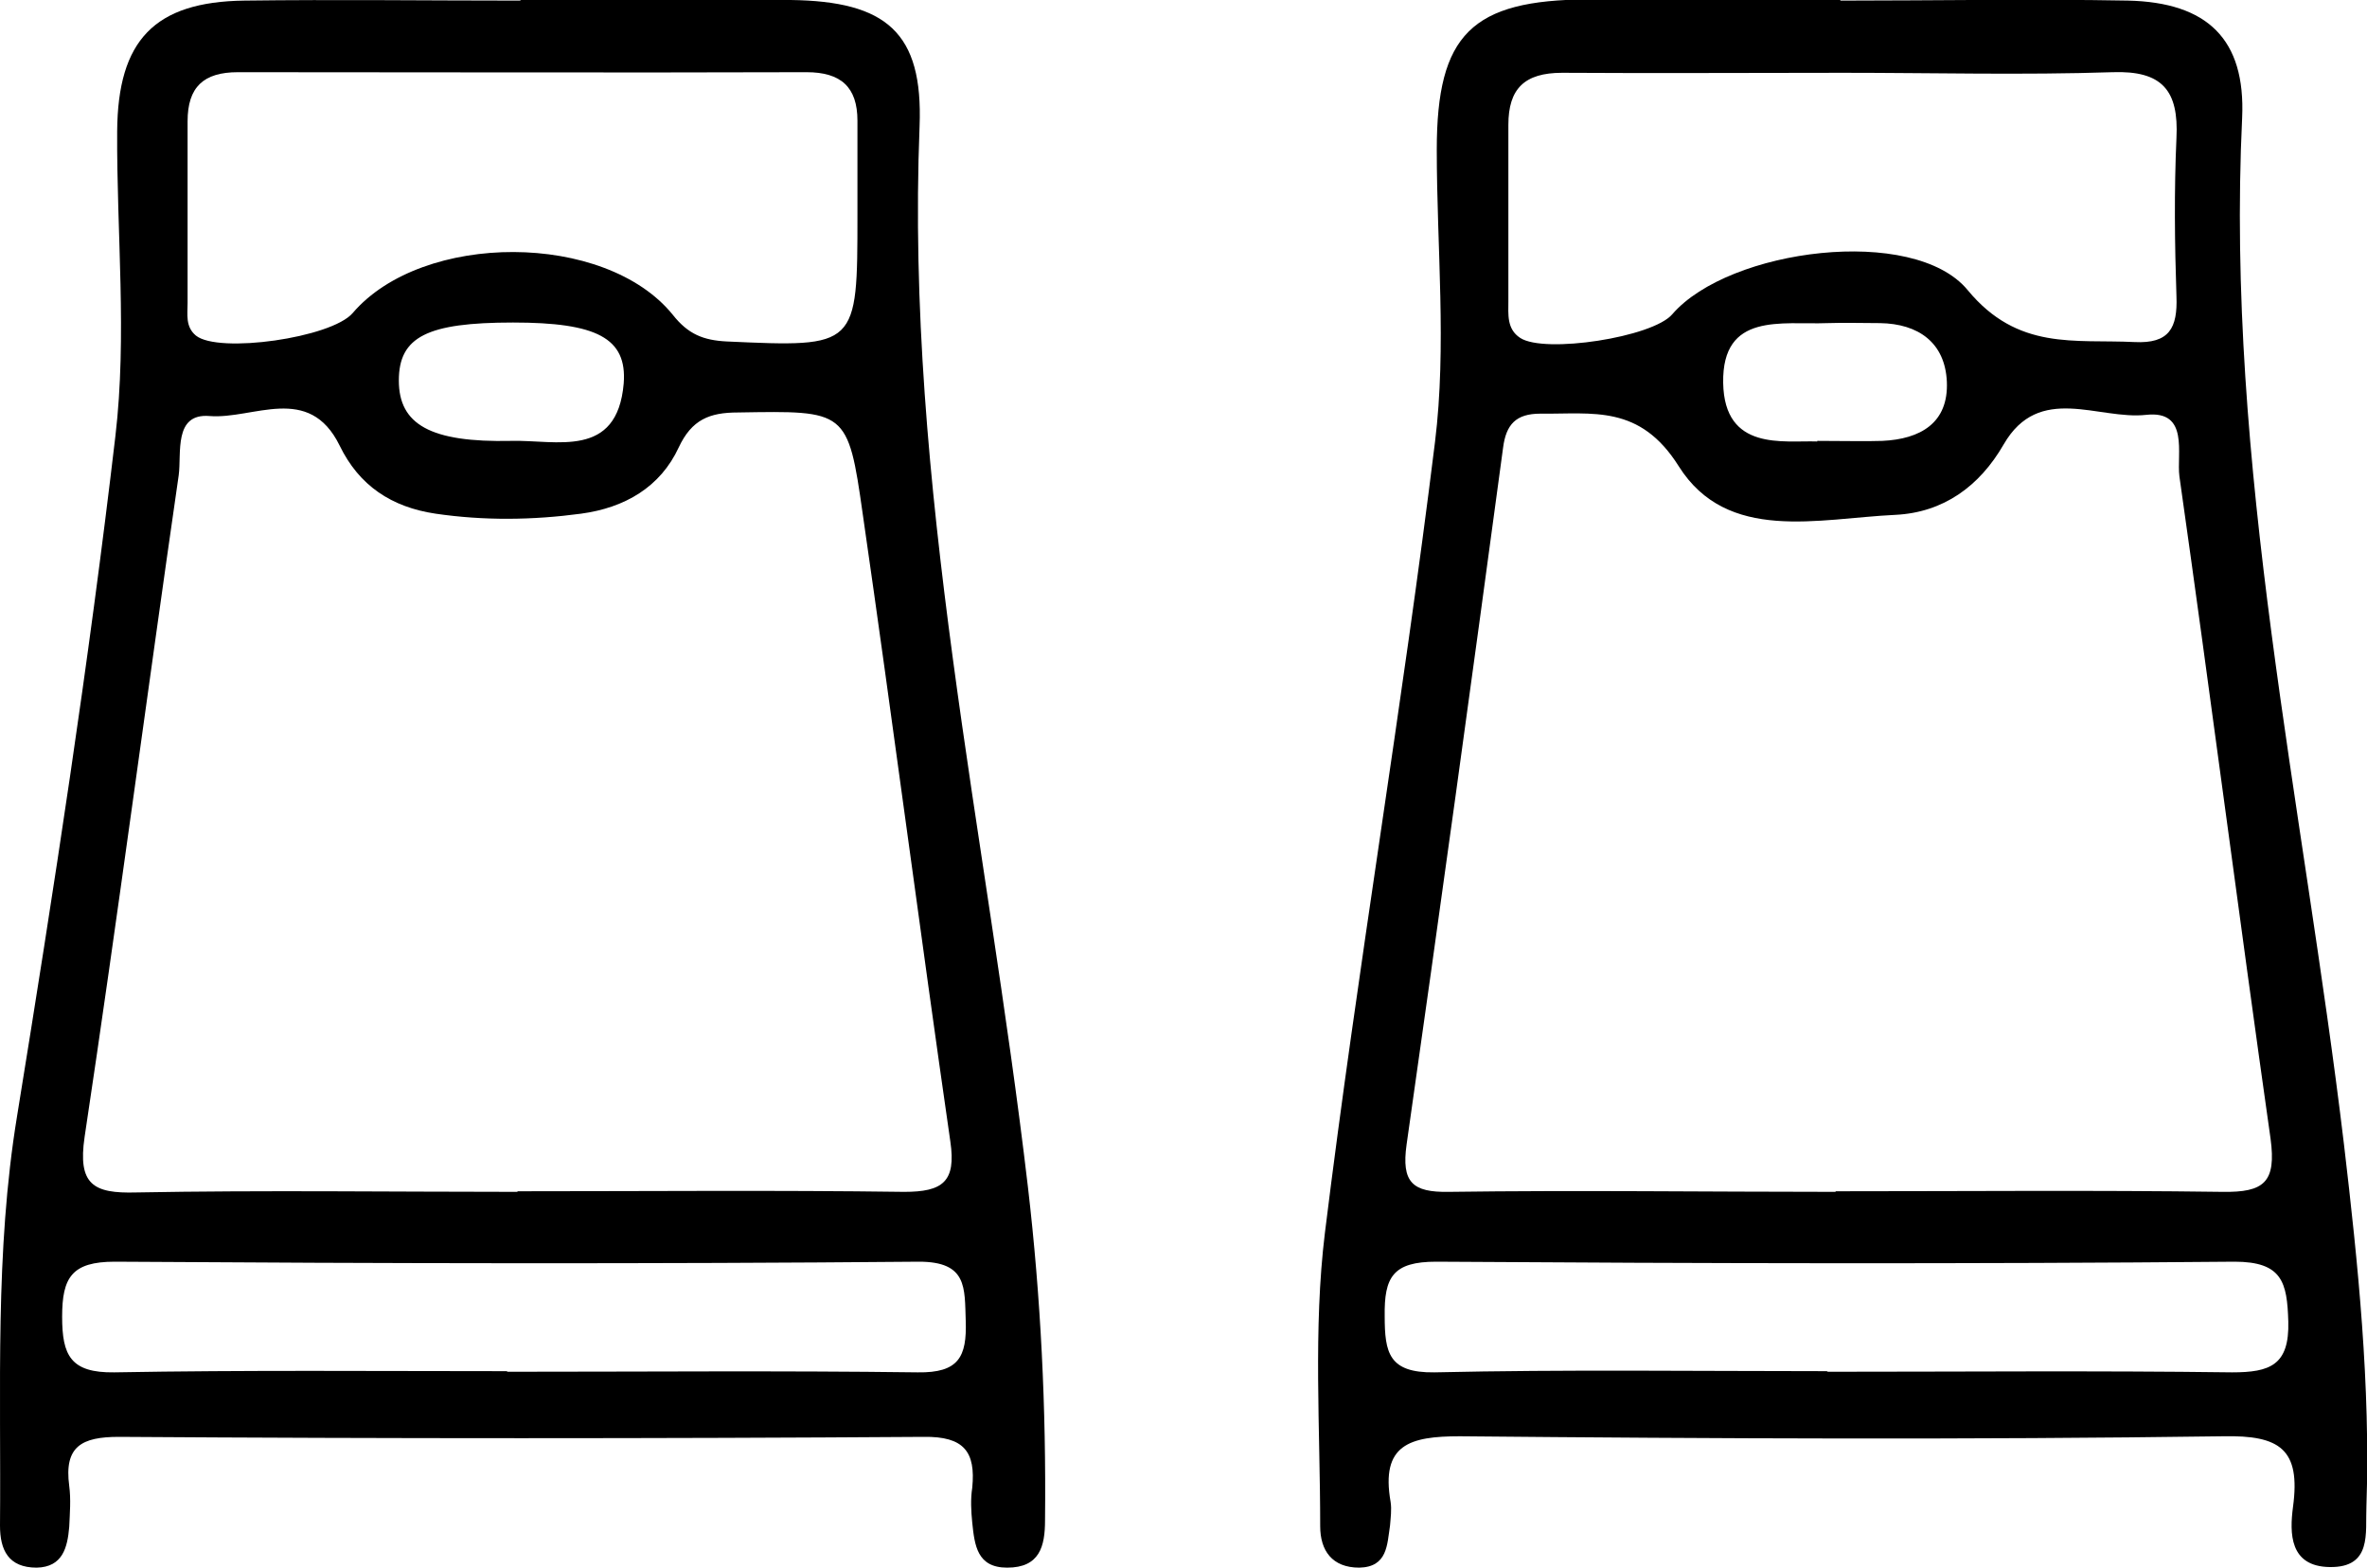
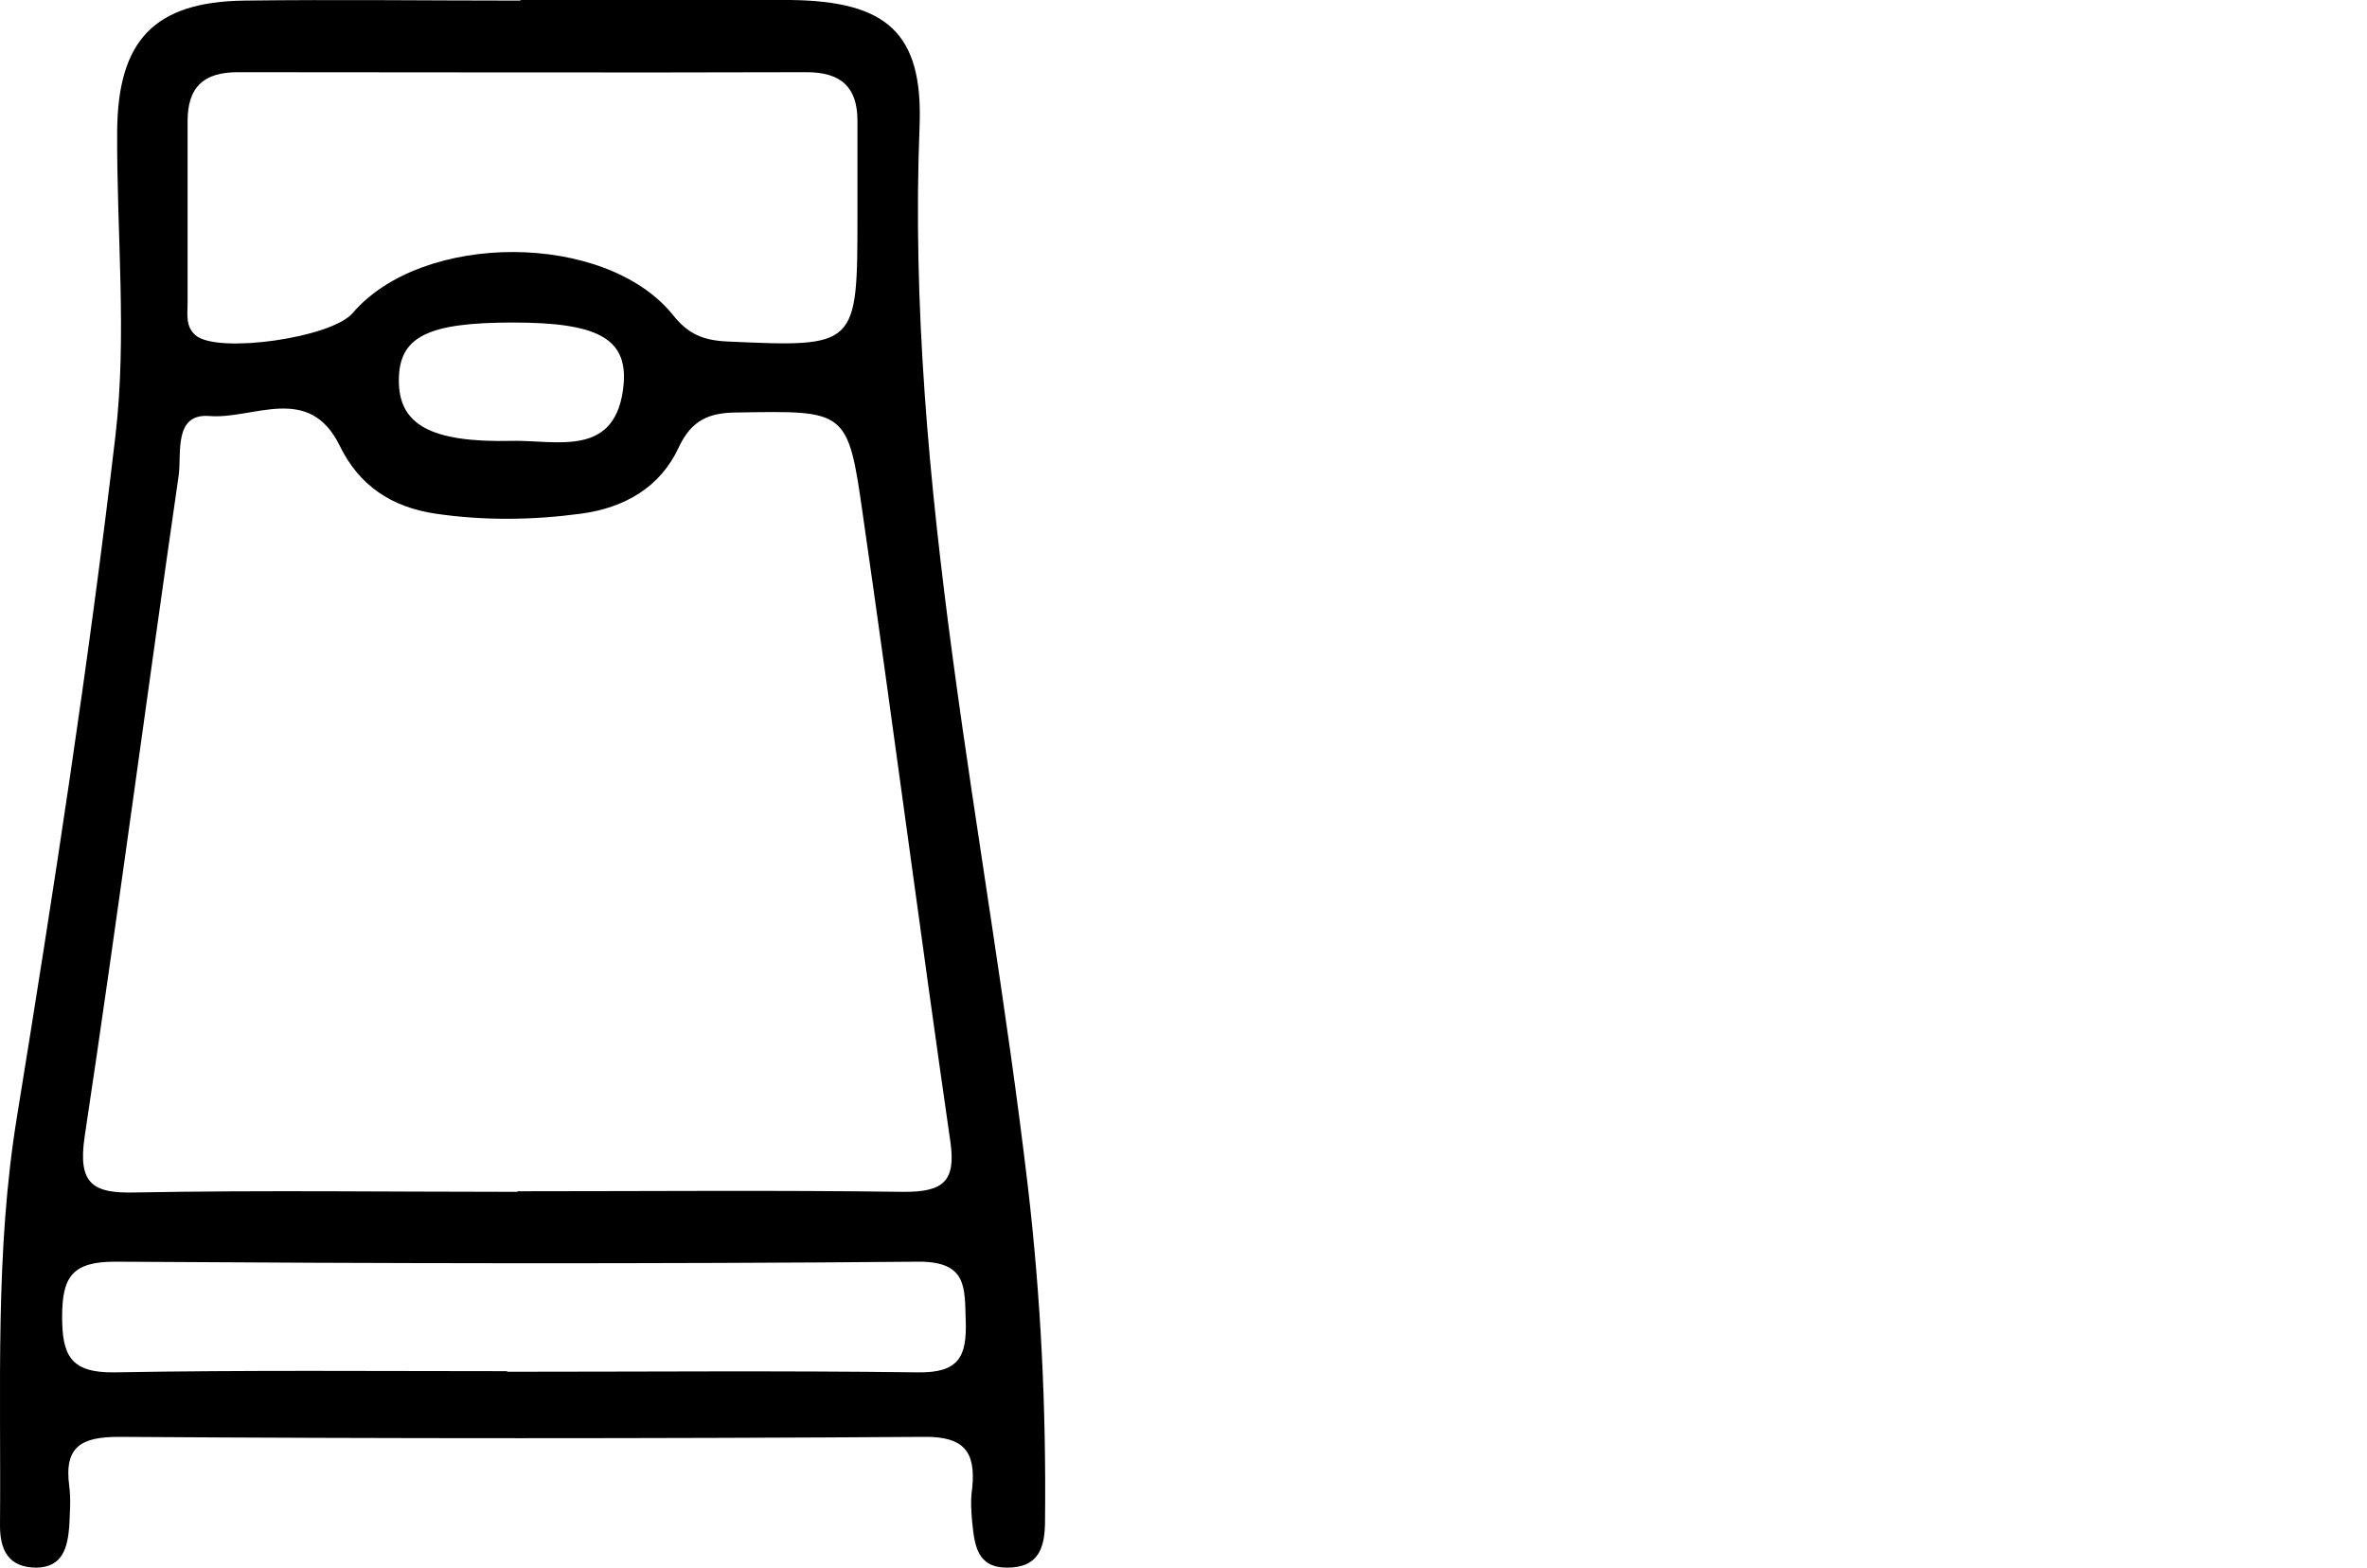
<svg xmlns="http://www.w3.org/2000/svg" id="Layer_2" data-name="Layer 2" viewBox="0 0 40 26.5">
  <g id="Layer_1-2" data-name="Layer 1">
    <g>
-       <path d="M31.1.01c1.62,0,3.24-.03,4.86,0,1.34.03,1.99.65,1.93,1.98-.28,5.87,1.03,11.58,1.72,17.34.24,2.04.45,4.08.38,6.13-.02.44.1,1.03-.62,1.02-.68-.01-.68-.57-.62-1.02.13-.97-.22-1.21-1.18-1.19-4.3.06-8.6.04-12.9,0-.85,0-1.34.14-1.17,1.11.02.13,0,.27-.01.4-.05.32-.04.7-.52.71-.46,0-.66-.29-.66-.7,0-1.65-.12-3.33.08-4.96.55-4.46,1.31-8.9,1.86-13.36.2-1.62.03-3.29.03-4.94,0-1.95.59-2.53,2.55-2.54,1.42,0,2.85,0,4.27,0h0ZM31.02,20.13c2.18,0,4.36-.02,6.54.01.7.01.91-.16.81-.9-.53-3.73-1.01-7.46-1.54-11.19-.05-.38.17-1.12-.56-1.04-.81.09-1.81-.54-2.41.5-.41.71-1.02,1.15-1.83,1.19-1.3.06-2.84.48-3.66-.82-.66-1.05-1.45-.88-2.34-.89-.41,0-.58.18-.63.58-.53,3.93-1.07,7.85-1.63,11.77-.09.64.1.81.71.8,2.18-.03,4.36,0,6.54,0ZM31.16,1.23c-1.59,0-3.17.01-4.76,0-.64,0-.91.27-.91.88,0,.99,0,1.98,0,2.98,0,.22-.03.47.2.62.41.27,2.24-.01,2.57-.4.96-1.11,4.08-1.51,4.99-.41.85,1.03,1.81.83,2.82.88.59.03.73-.24.71-.77-.03-.89-.04-1.79,0-2.68.04-.8-.24-1.14-1.08-1.11-1.52.05-3.04.01-4.56.01ZM30.87,23.18c2.28,0,4.56-.02,6.85.01.64,0,.97-.12.95-.86-.02-.66-.1-1.01-.91-1.01-4.5.04-9,.03-13.49,0-.73,0-.88.26-.87.92,0,.62.07.96.84.95,2.21-.05,4.43-.02,6.65-.02ZM30.71,7.45c.5,0,.8.01,1.1,0,.64-.03,1.12-.3,1.09-1-.03-.66-.48-.98-1.13-.99-.3,0-.59-.01-.89,0-.77.03-1.78-.19-1.76,1.01.02,1.16,1.02.97,1.59.99Z" style="stroke-width: 0px;" />
      <path d="M8.8,0c1.52,0,3.04-.01,4.56,0,1.62.02,2.24.55,2.18,2.13-.24,6.07,1.13,11.96,1.83,17.92.22,1.88.31,3.75.29,5.64,0,.44-.09.8-.64.8-.51,0-.55-.38-.59-.76-.02-.2-.03-.4,0-.59.06-.61-.14-.87-.82-.86-4.53.03-9.06.03-13.6,0-.63,0-.93.16-.84.83.03.23.01.46,0,.69-.03.35-.11.68-.55.69-.48,0-.62-.3-.62-.71.02-2.31-.09-4.62.29-6.93.62-3.82,1.21-7.64,1.66-11.48.2-1.7.02-3.43.03-5.15C1.99.68,2.61.03,4.13.01c1.55-.02,3.11,0,4.66,0ZM8.74,20.13c2.18,0,4.36-.02,6.54.01.65,0,.88-.17.78-.85-.51-3.53-.97-7.07-1.48-10.6-.25-1.77-.28-1.75-2.11-1.72-.48,0-.78.12-1,.59-.31.67-.91,1.02-1.65,1.12-.82.11-1.64.12-2.46,0-.74-.11-1.29-.47-1.62-1.15-.52-1.06-1.46-.44-2.2-.5-.61-.05-.47.63-.52,1-.54,3.73-1.03,7.46-1.59,11.18-.12.81.15.96.87.94,2.15-.04,4.3-.01,6.45-.01ZM14.49,3.63c0-.53,0-1.06,0-1.59,0-.57-.28-.82-.86-.82-3.2.01-6.41,0-9.61,0-.58,0-.85.25-.85.83,0,1.02,0,2.05,0,3.07,0,.19-.04.4.14.55.38.31,2.29.04,2.65-.38,1.18-1.38,4.27-1.38,5.41.03.26.33.52.43.91.45,2.21.1,2.21.1,2.21-2.14ZM8.56,23.18c2.32,0,4.63-.02,6.95.01.69.01.83-.26.81-.87-.02-.56.03-1-.79-1-4.53.04-9.06.03-13.59,0-.73,0-.89.27-.89.93,0,.65.14.95.88.94,2.22-.04,4.43-.02,6.65-.02ZM8.67,5.45c-1.45,0-1.93.24-1.93.98,0,.74.53,1.05,1.9,1.02.76-.02,1.79.31,1.9-.97.06-.77-.46-1.03-1.87-1.03Z" style="stroke-width: 0px;" />
    </g>
  </g>
</svg>